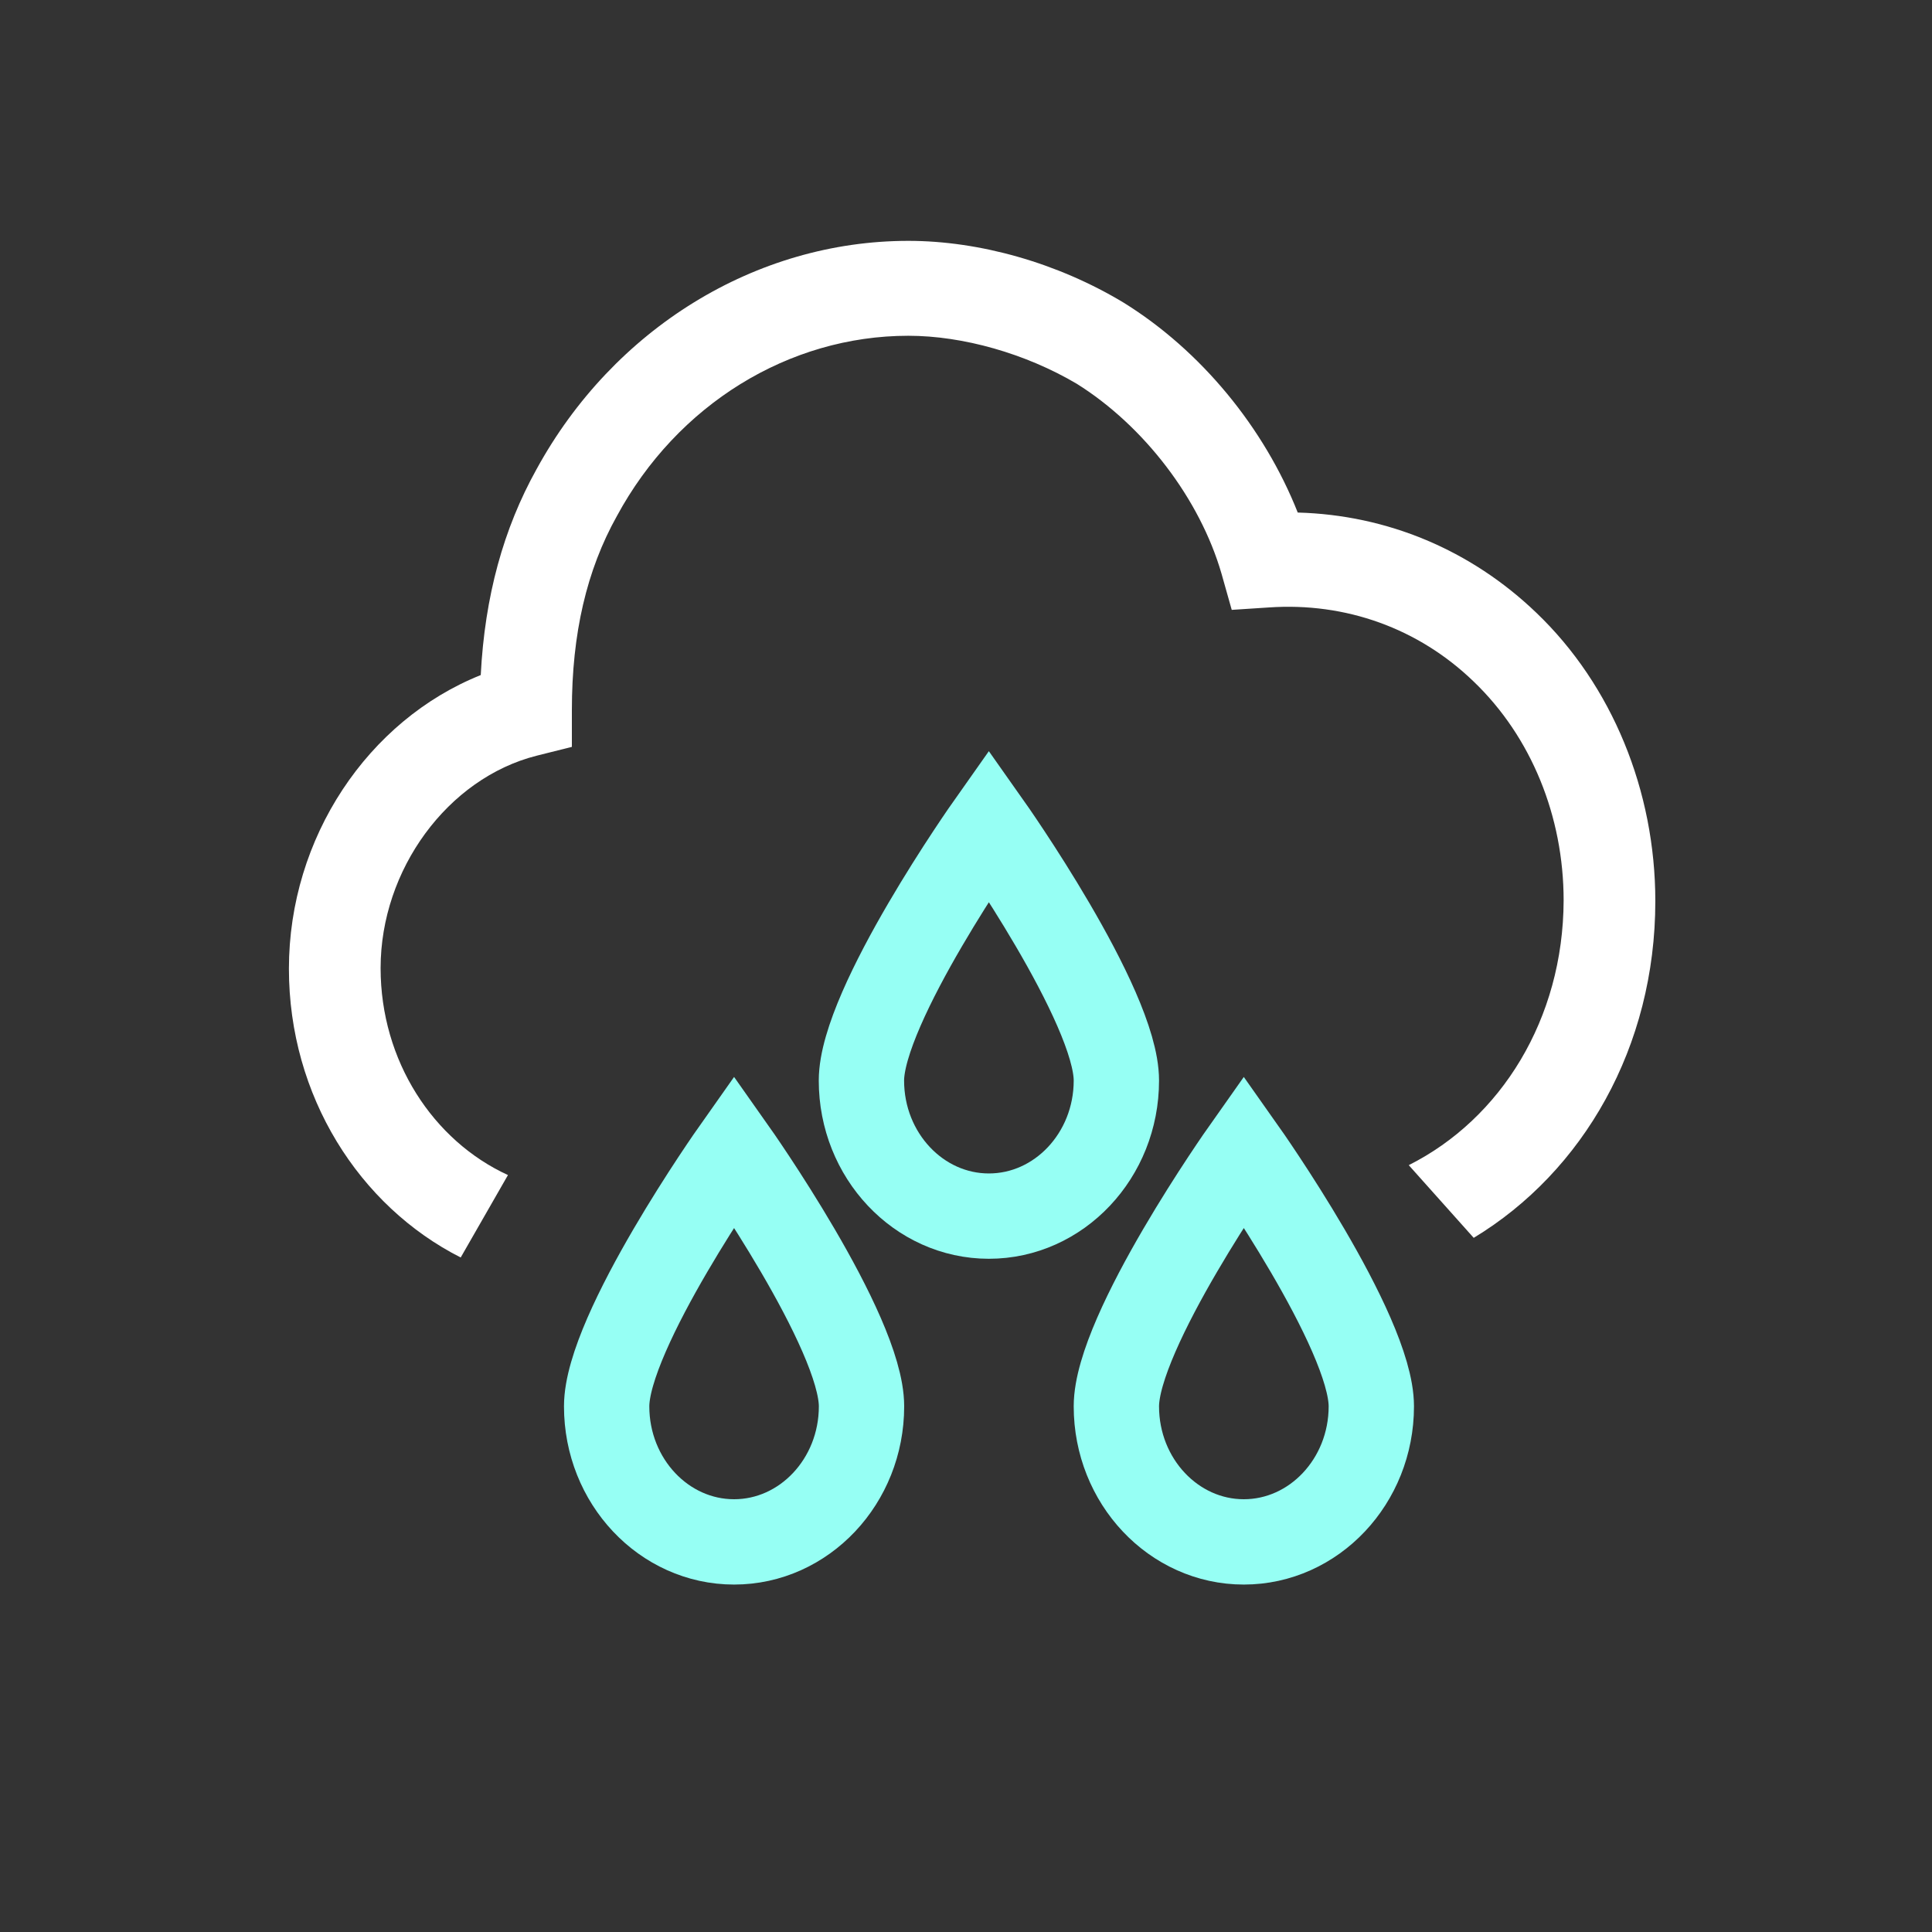
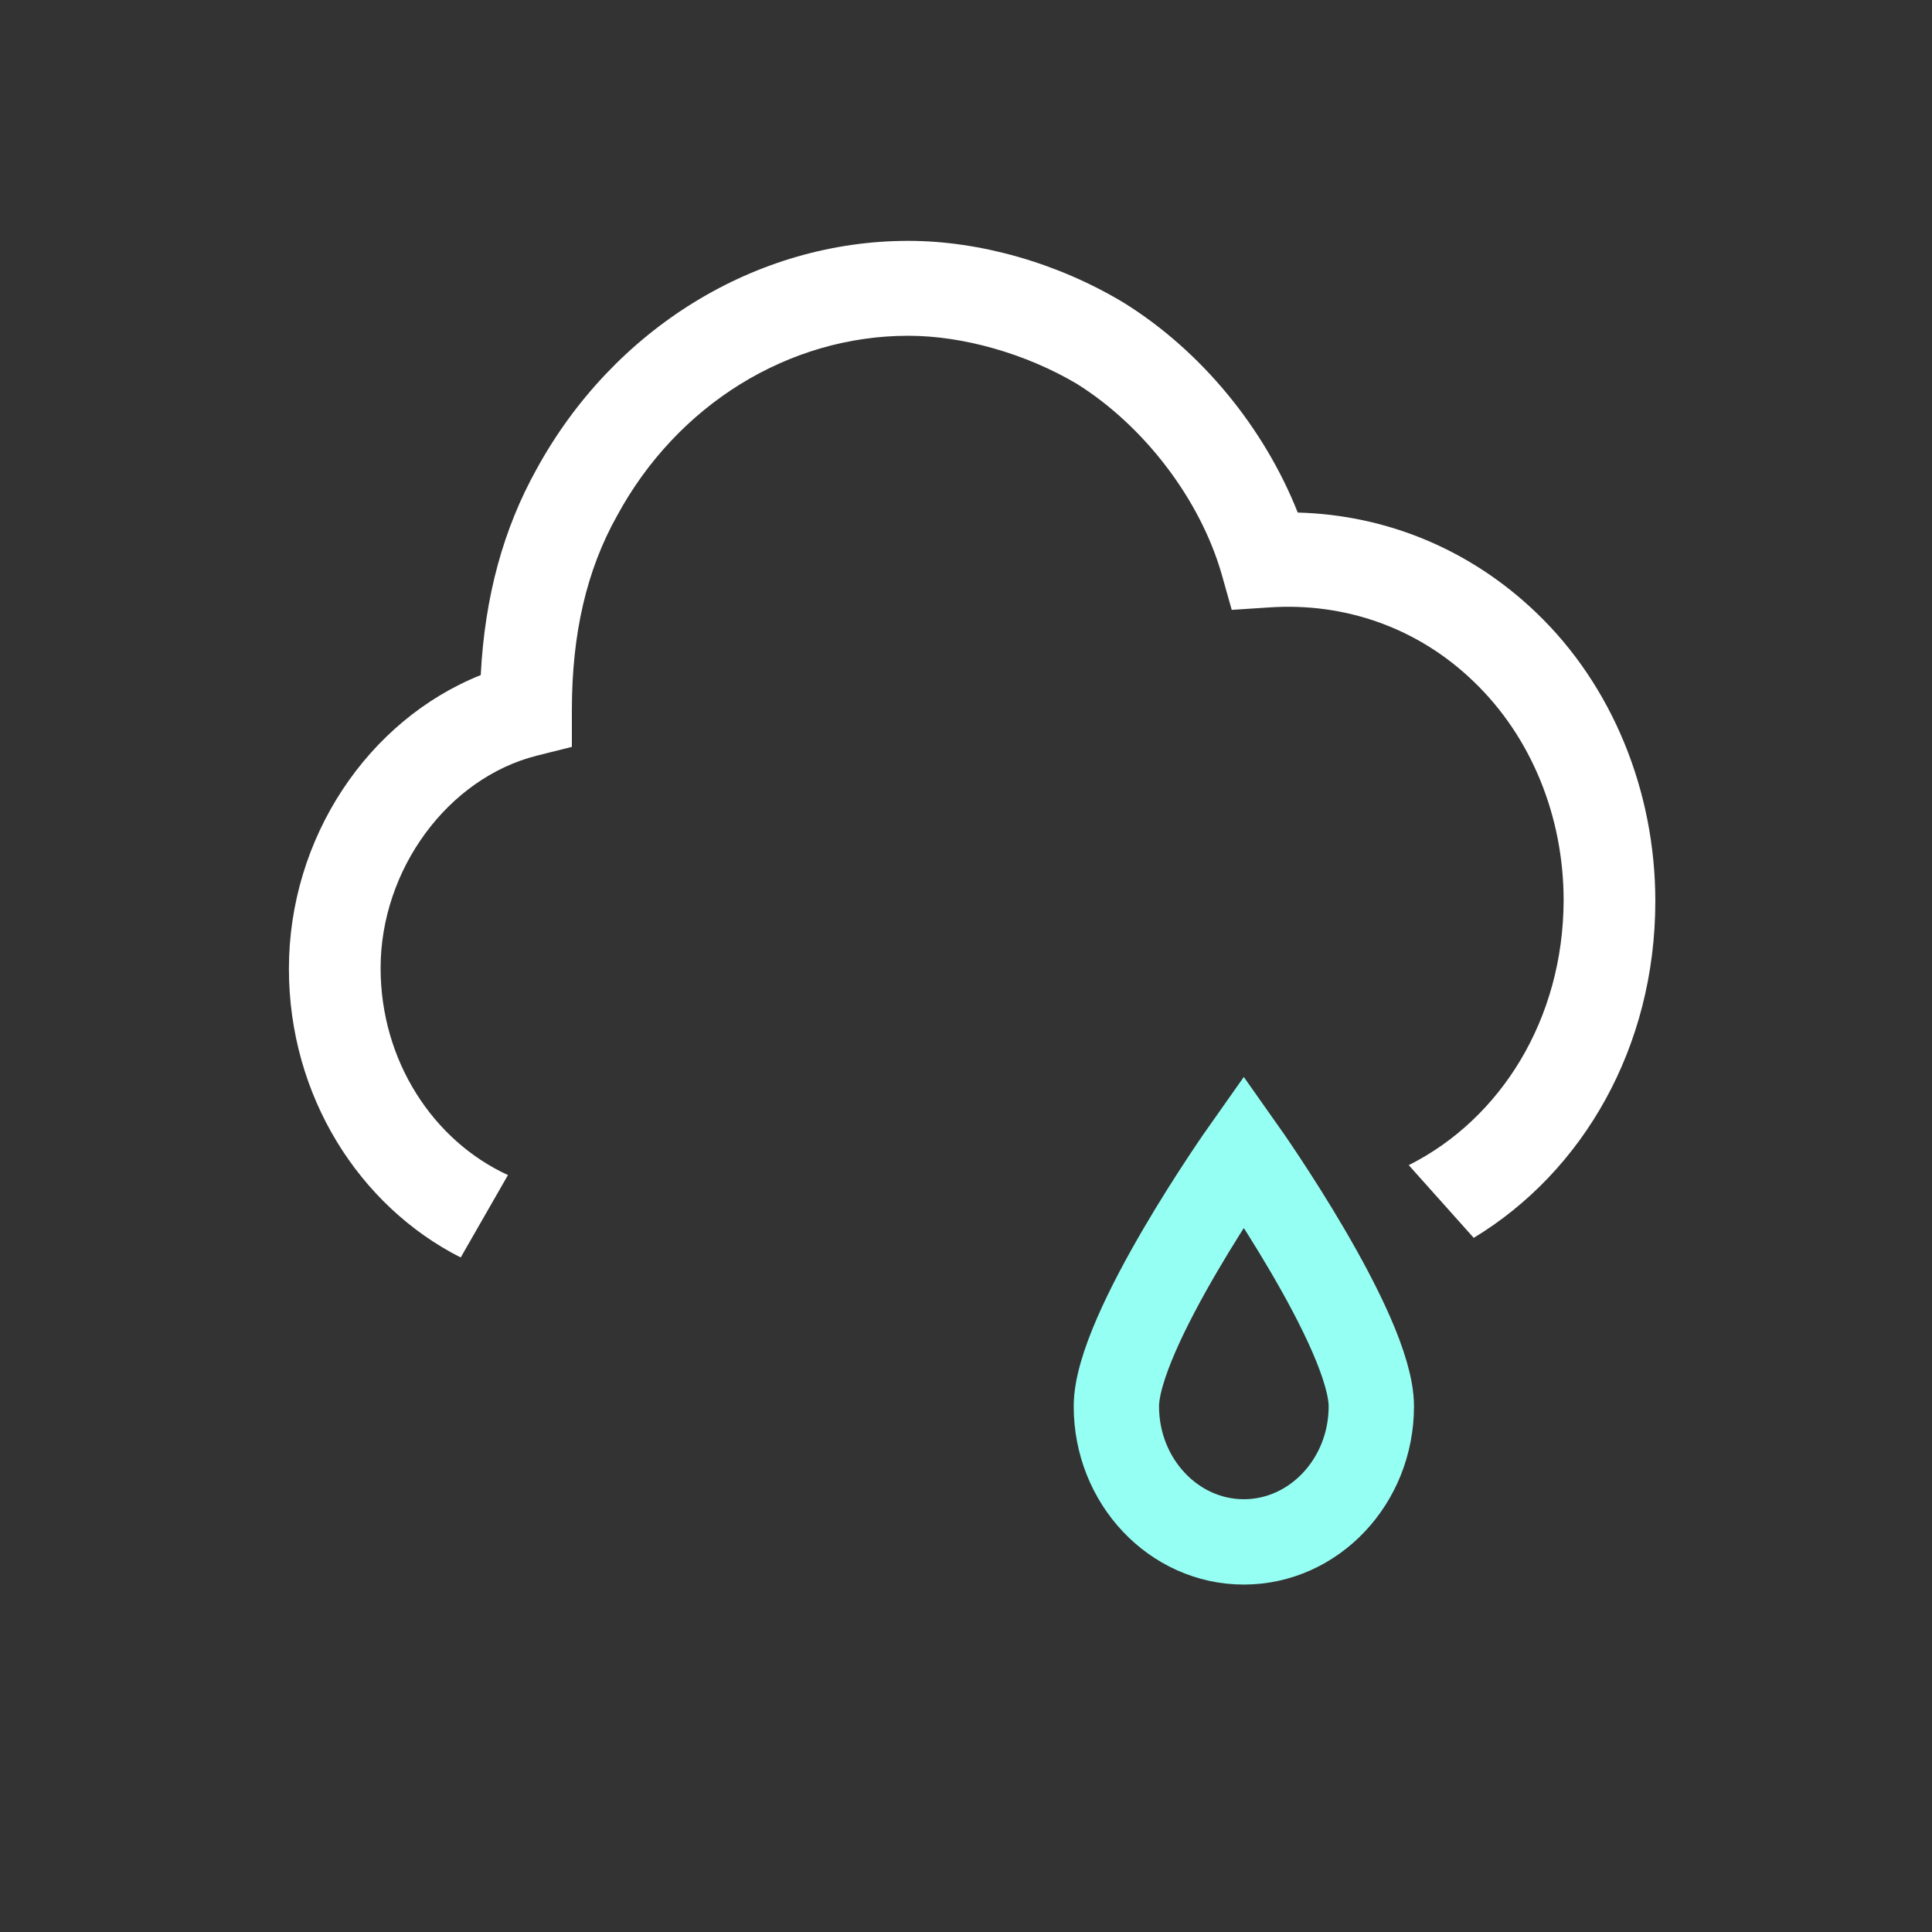
<svg xmlns="http://www.w3.org/2000/svg" width="24" height="24" viewBox="0 0 24 24" fill="none">
  <rect x="0" y="0" width="24" height="24" fill="#333333" stroke="none" />
-   <path d="M9.119 19.154C9.99 19.154 10.702 18.401 10.702 17.47C10.702 16.539 9.119 14.297 9.119 14.297C9.119 14.297 7.536 16.539 7.536 17.47C7.536 18.401 8.248 19.154 9.119 19.154Z" stroke="#96FFF4" stroke-width="1.06" stroke-miterlimit="10" />
  <path d="M15.451 19.154C16.322 19.154 17.035 18.401 17.035 17.47C17.035 16.539 15.451 14.297 15.451 14.297C15.451 14.297 13.868 16.539 13.868 17.47C13.868 18.401 14.581 19.154 15.451 19.154Z" stroke="#96FFF4" stroke-width="1.06" stroke-miterlimit="10" />
-   <path d="M12.284 15.107C13.155 15.107 13.868 14.354 13.868 13.423C13.868 12.492 12.284 10.25 12.284 10.25C12.284 10.25 10.701 12.492 10.701 13.423C10.701 14.354 11.414 15.107 12.284 15.107Z" stroke="#96FFF4" stroke-width="1.06" stroke-miterlimit="10" />
  <path fill-rule="evenodd" clip-rule="evenodd" d="M16.121 6.367C17.232 6.397 18.271 6.831 19.085 7.612C20.025 8.511 20.563 9.823 20.563 11.194C20.563 13.006 19.666 14.555 18.307 15.377L17.5 14.474C18.644 13.899 19.419 12.66 19.424 11.186C19.424 10.14 19.021 9.152 18.307 8.467C17.621 7.804 16.715 7.48 15.761 7.546L15.301 7.576L15.174 7.126C14.905 6.198 14.212 5.291 13.377 4.768C12.741 4.392 11.963 4.171 11.284 4.171C9.798 4.171 8.412 5.026 7.663 6.411C7.288 7.082 7.104 7.87 7.104 8.821V9.278L6.665 9.388C5.562 9.668 4.728 10.803 4.728 12.026C4.728 13.179 5.382 14.171 6.31 14.597L5.723 15.621C4.462 14.982 3.589 13.614 3.589 12.034C3.589 10.405 4.572 8.946 5.972 8.386C6.022 7.406 6.255 6.566 6.665 5.829C7.62 4.083 9.388 2.992 11.284 2.992C12.168 2.992 13.137 3.265 13.957 3.759C14.919 4.355 15.704 5.313 16.121 6.367Z" fill="white" />
</svg>